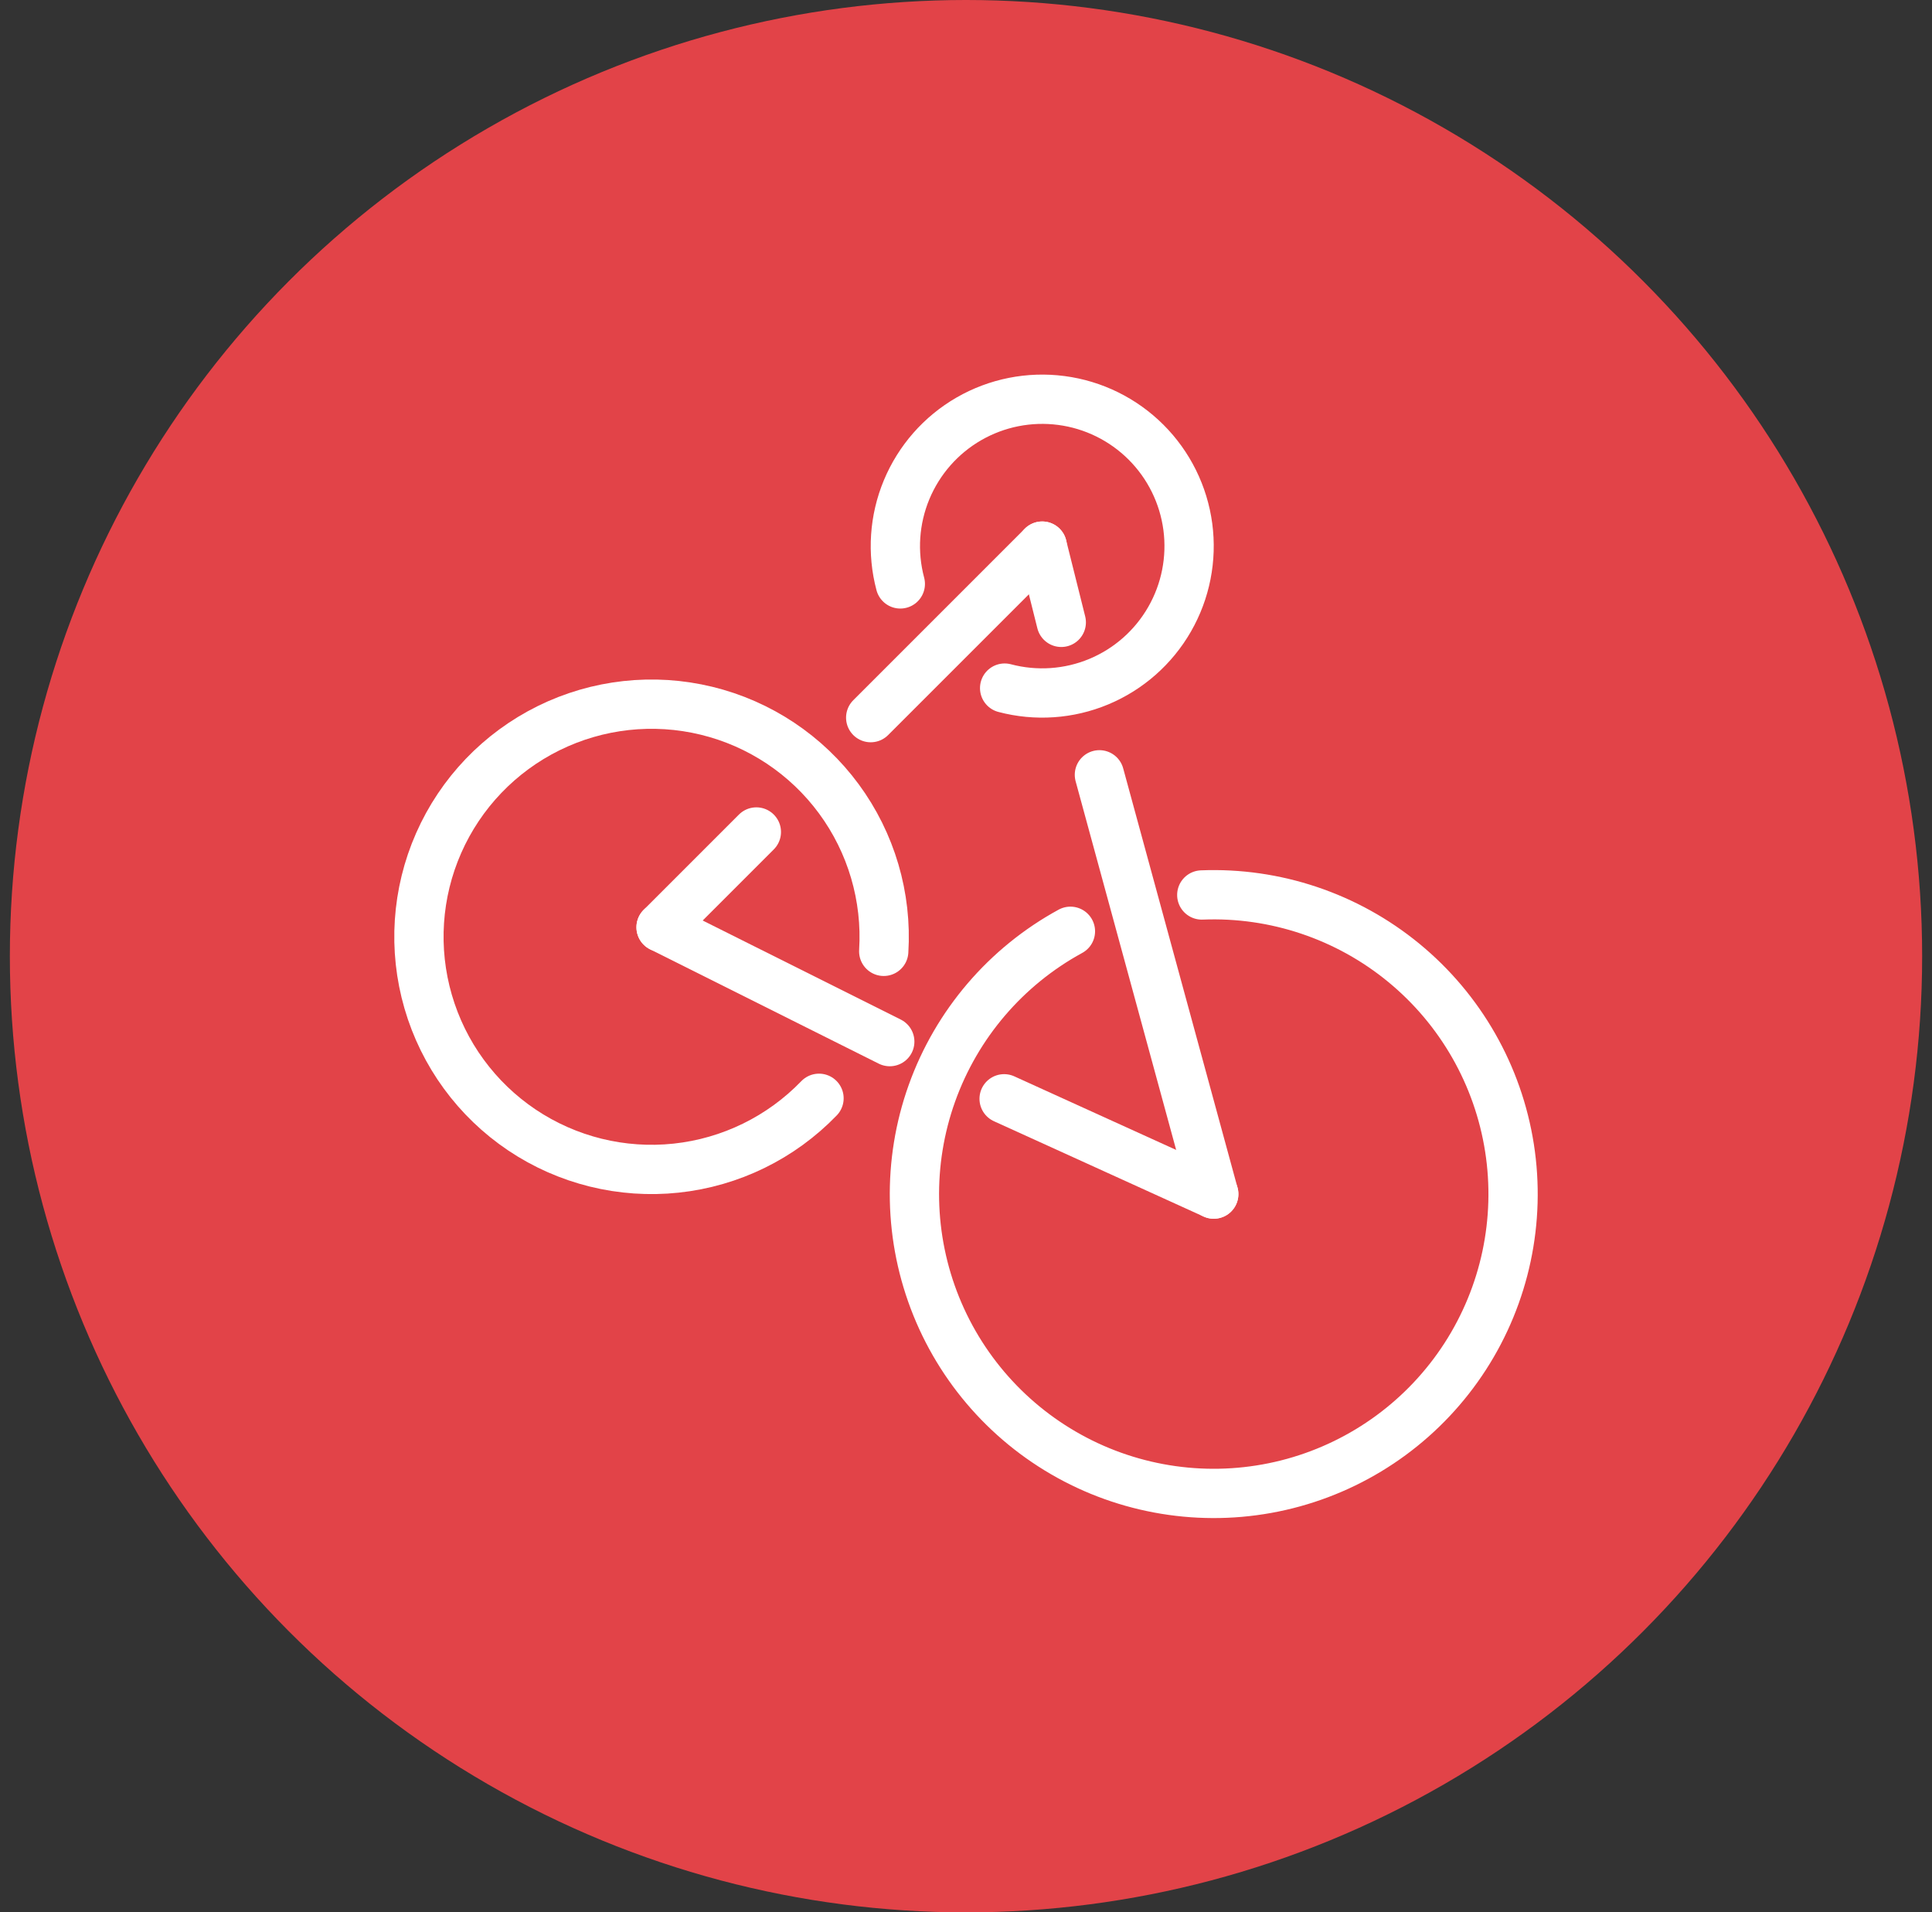
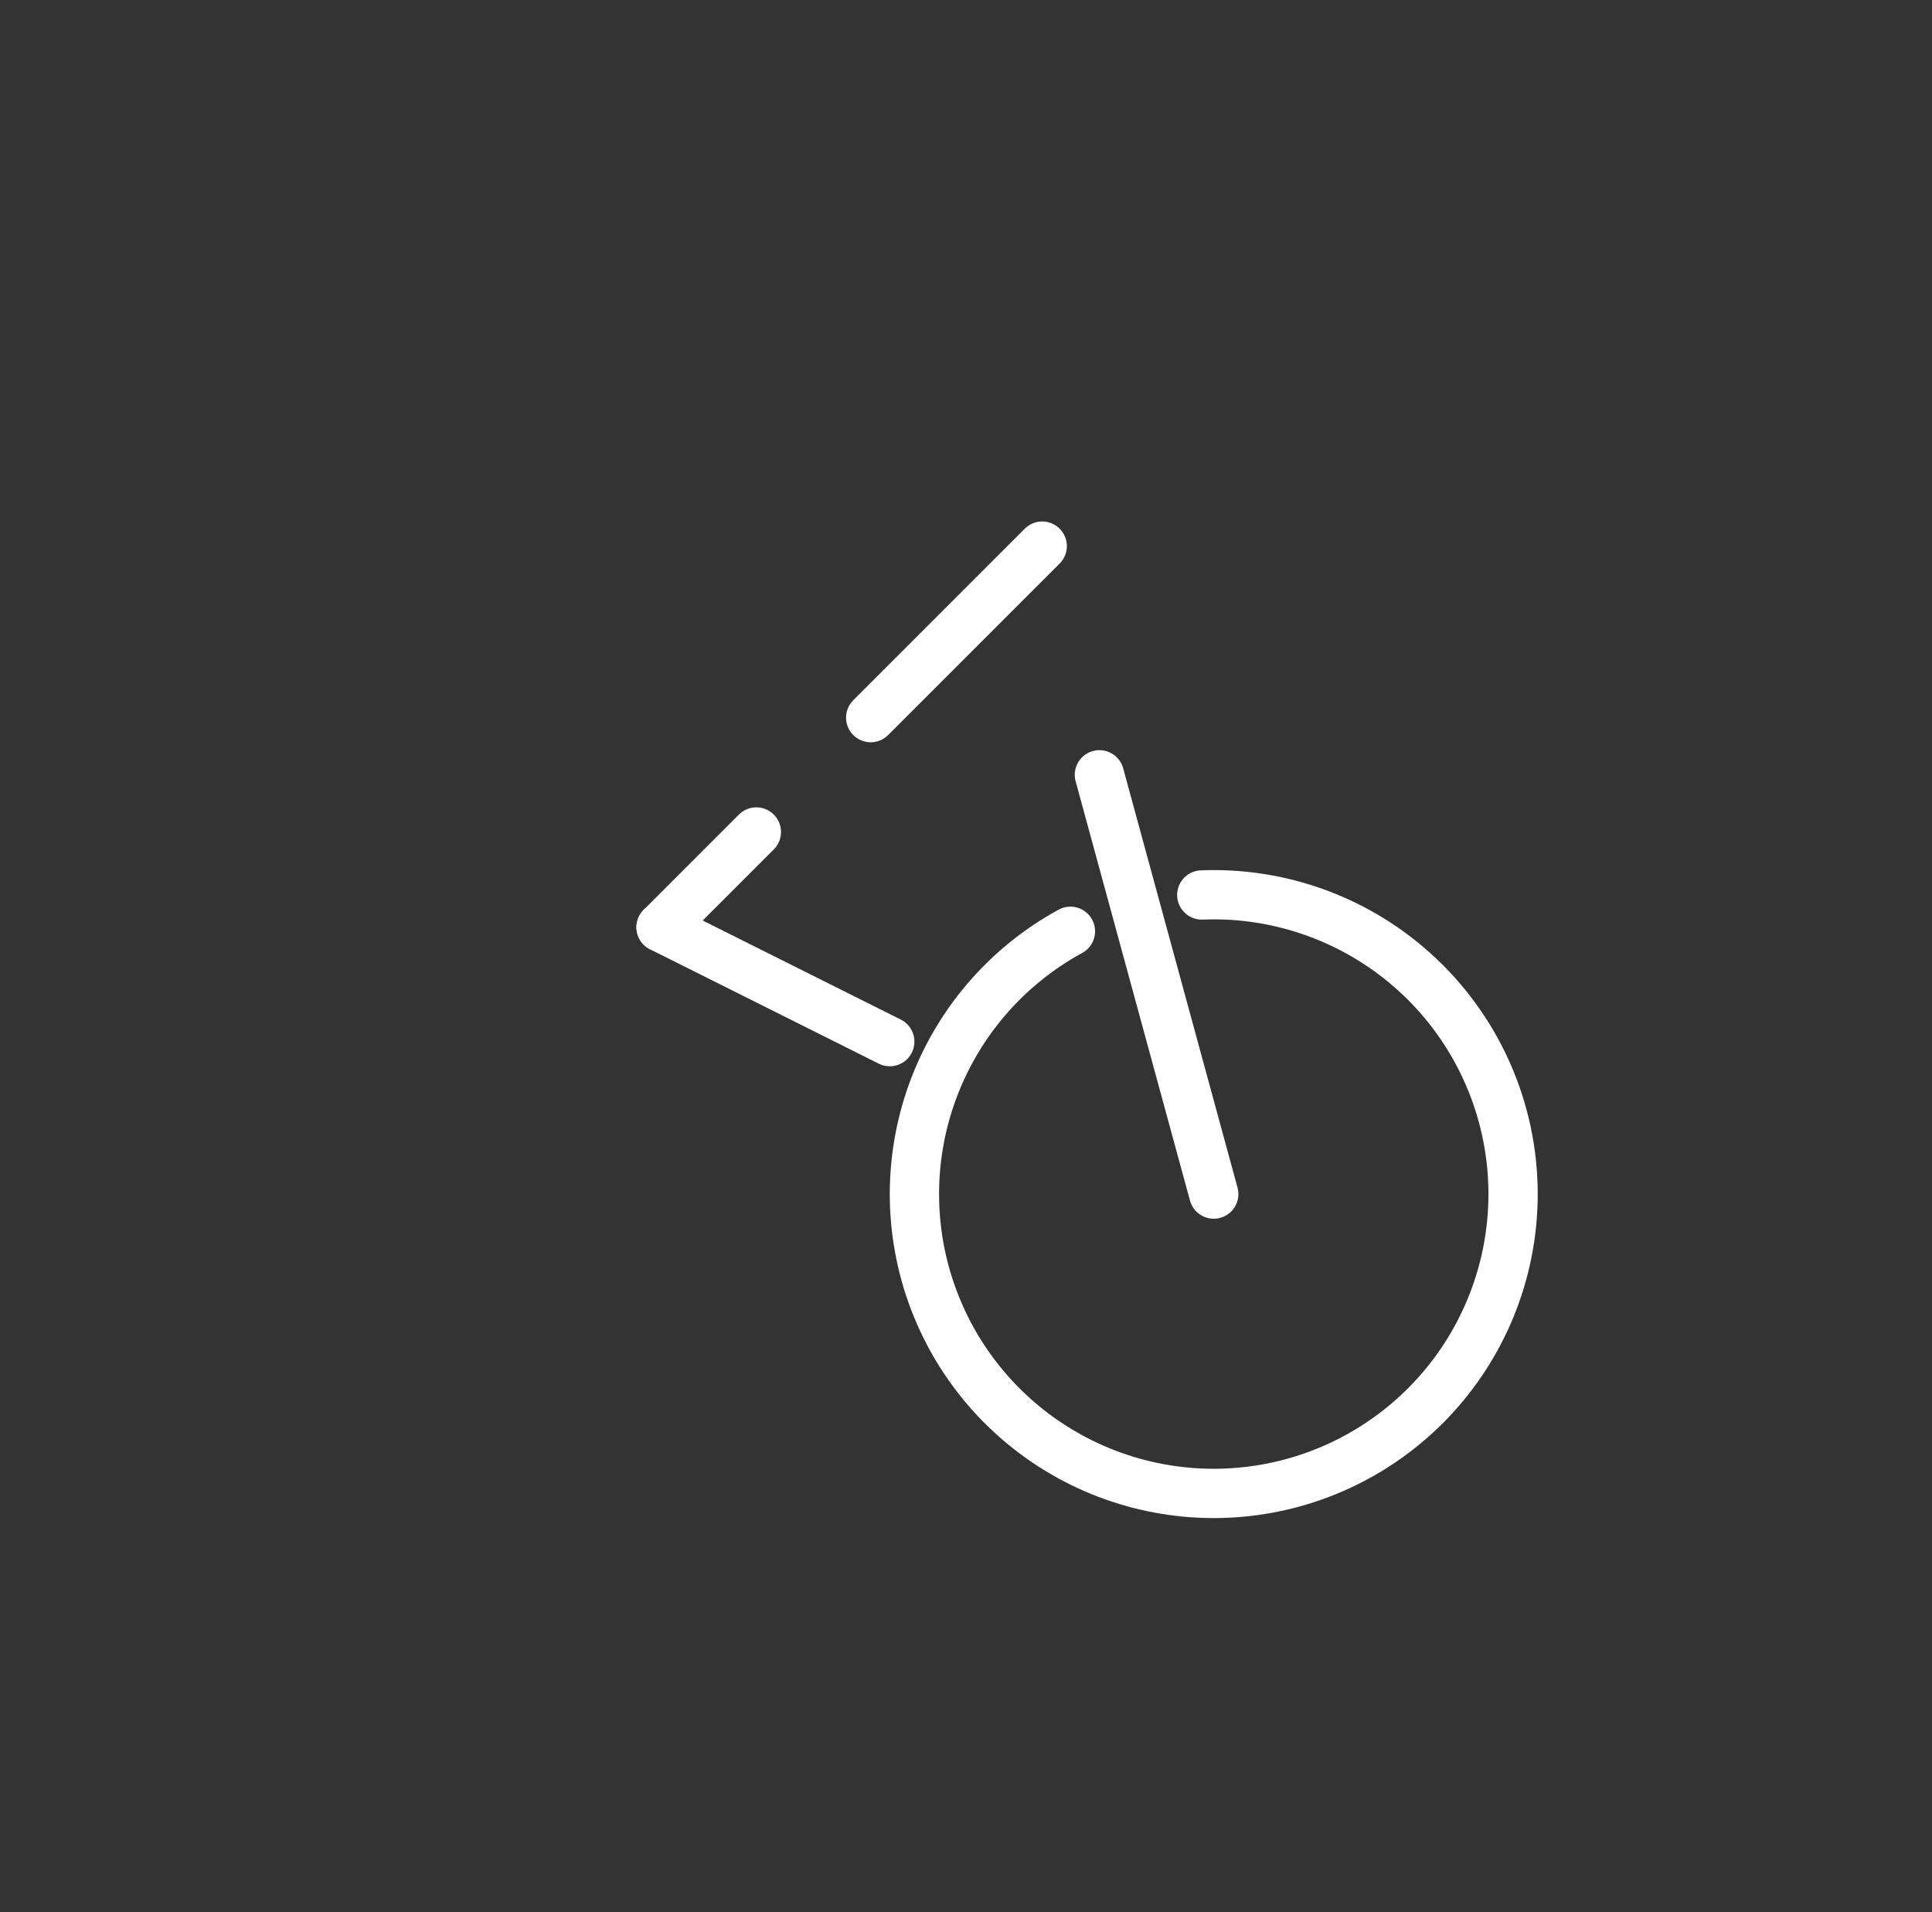
<svg xmlns="http://www.w3.org/2000/svg" width="98" height="97" viewBox="0 0 98 97" fill="none">
  <rect x="0" y="0" width="98" height="97" fill="#333333" stroke="none" />
-   <circle cx="49" cy="48.5" r="48.5" fill="#E24348" />
-   <path d="M41.544 55.708C39.62 57.702 37.056 58.956 34.301 59.25C31.546 59.544 28.775 58.859 26.474 57.315C24.174 55.771 22.49 53.466 21.718 50.805C20.945 48.144 21.134 45.296 22.251 42.761C23.368 40.225 25.342 38.163 27.826 36.936C30.311 35.709 33.148 35.396 35.84 36.051C38.532 36.706 40.908 38.288 42.551 40.519C44.194 42.75 45 45.488 44.827 48.254" stroke="white" stroke-width="2.5" stroke-linecap="round" />
  <path d="M60.96 45.395C64.683 45.246 68.33 46.471 71.208 48.837C74.087 51.203 75.994 54.544 76.569 58.225C77.143 61.907 76.344 65.67 74.324 68.8C72.303 71.931 69.203 74.209 65.612 75.201C62.021 76.194 58.19 75.831 54.849 74.183C51.508 72.534 48.889 69.715 47.492 66.261C46.095 62.808 46.016 58.961 47.271 55.453C48.526 51.945 51.026 49.021 54.297 47.237" stroke="white" stroke-width="2.5" stroke-linecap="round" />
-   <path d="M45.668 29.617C45.246 28.034 45.358 26.355 45.987 24.842C46.616 23.329 47.725 22.065 49.145 21.246C50.564 20.428 52.214 20.1 53.839 20.314C55.463 20.527 56.972 21.271 58.131 22.428C59.291 23.586 60.036 25.094 60.252 26.718C60.468 28.343 60.142 29.993 59.325 31.413C58.509 32.834 57.246 33.946 55.734 34.576C54.222 35.207 52.544 35.321 50.96 34.902" stroke="white" stroke-width="2.5" stroke-linecap="round" />
  <path d="M33.533 47.033L45.133 52.833" stroke="white" stroke-width="2.5" stroke-linecap="round" />
  <path d="M38.366 42.2L33.533 47.033" stroke="white" stroke-width="2.5" stroke-linecap="round" />
  <path d="M52.866 27.7L44.166 36.4" stroke="white" stroke-width="2.5" stroke-linecap="round" />
-   <path d="M52.866 27.7L53.833 31.567" stroke="white" stroke-width="2.5" stroke-linecap="round" />
  <path d="M55.767 39.3L61.567 60.566" stroke="white" stroke-width="2.5" stroke-linecap="round" />
-   <path d="M50.934 55.733L61.567 60.567" stroke="white" stroke-width="2.5" stroke-linecap="round" />
</svg>